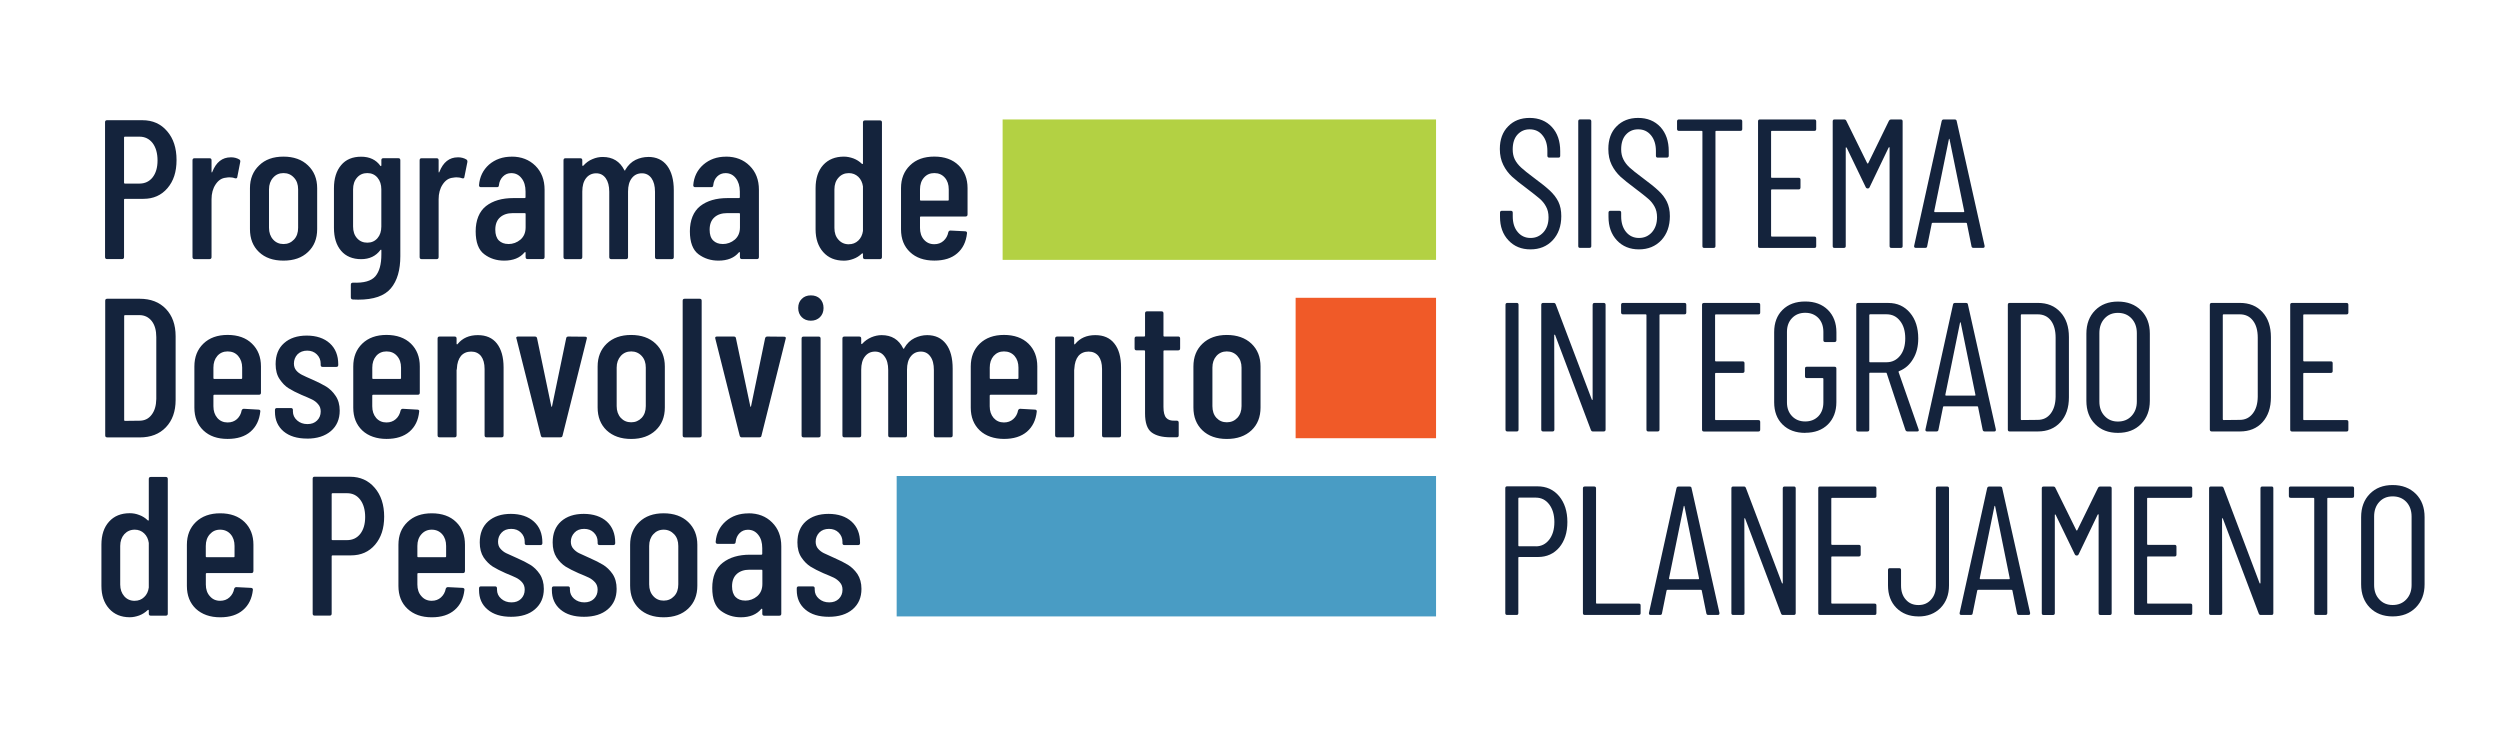
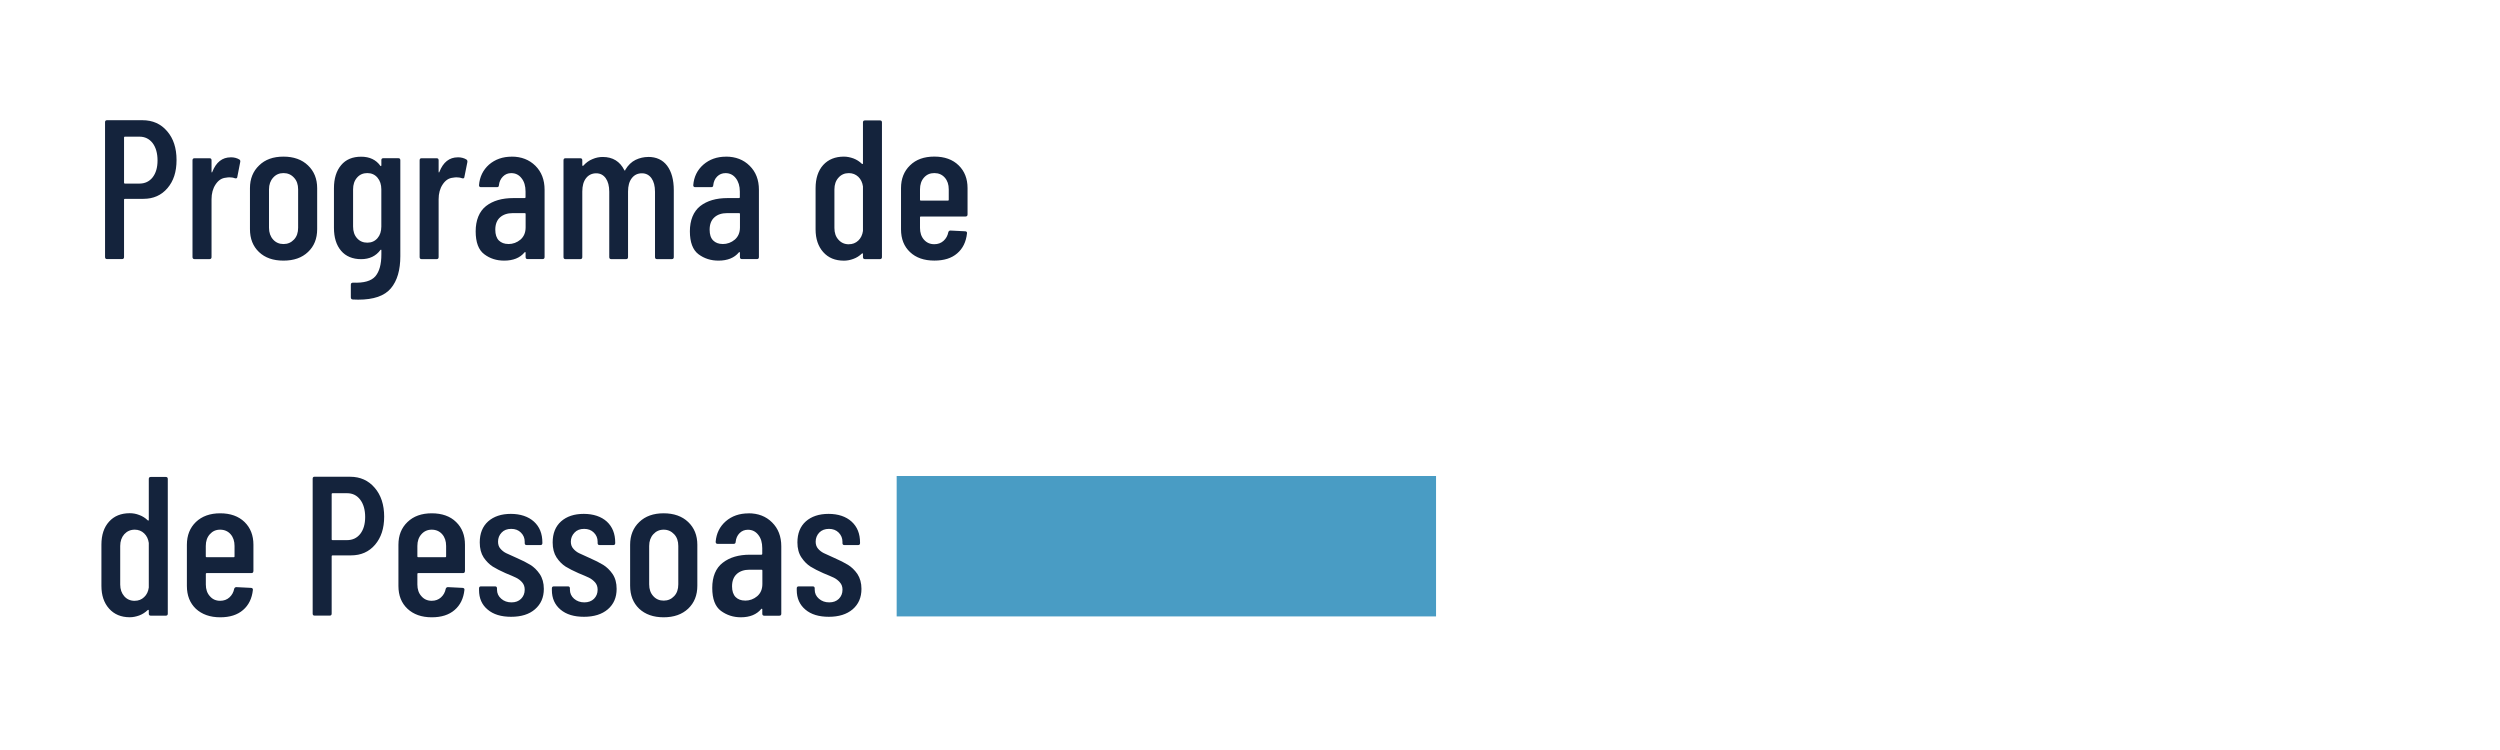
<svg xmlns="http://www.w3.org/2000/svg" id="Camada_1" data-name="Camada 1" viewBox="0 0 600 180">
  <defs>
    <style>      .cls-1 {        fill: #b3d143;      }      .cls-2 {        fill: #499cc4;      }      .cls-3 {        fill: #fff;      }      .cls-4 {        fill: #f05a28;      }      .cls-5 {        fill: #14233c;      }    </style>
  </defs>
  <g id="Layer_1">
    <rect class="cls-3" x="-34.2" y="-78.36" width="674" height="337" />
-     <path class="cls-5" d="M367.32,59.85c-2.18,0-3.93-.72-5.28-2.16-1.37-1.44-2.04-3.33-2.04-5.64v-1.01c0-.29.16-.45.45-.45h2.16c.29,0,.45.16.45.45v.88c0,1.55.38,2.81,1.19,3.77.79.94,1.82,1.42,3.08,1.42s2.25-.45,3.08-1.35c.83-.92,1.24-2.11,1.24-3.62,0-.99-.2-1.86-.61-2.58-.38-.72-.9-1.35-1.53-1.89s-1.68-1.37-3.15-2.49c-1.48-1.08-2.63-2.02-3.48-2.79-.85-.79-1.55-1.71-2.09-2.81-.54-1.08-.83-2.36-.83-3.82,0-2.29.67-4.11,2-5.44,1.3-1.35,3.03-2.02,5.14-2.02,2.22,0,4.02.74,5.35,2.18,1.35,1.46,2,3.39,2,5.8v1.1c0,.29-.13.45-.43.45h-2.2c-.29,0-.45-.16-.45-.45v-1.15c0-1.55-.38-2.81-1.17-3.75-.76-.97-1.8-1.44-3.1-1.44-1.17,0-2.13.43-2.9,1.26-.76.83-1.15,2.02-1.15,3.55,0,.9.16,1.71.49,2.38.34.7.85,1.35,1.53,1.98.67.61,1.66,1.42,2.99,2.4,1.77,1.3,3.08,2.36,3.95,3.17.85.81,1.53,1.68,2,2.63.47.97.7,2.11.7,3.46,0,2.4-.7,4.34-2.07,5.8s-3.15,2.18-5.32,2.18h0ZM361.77,103.55c-.29,0-.45-.16-.45-.45v-29.95c0-.29.16-.45.45-.45h2.25c.29,0,.43.16.43.45v29.95c0,.29-.13.45-.43.45h-2.25ZM368.98,116.72c2.16,0,3.89.79,5.21,2.36,1.3,1.57,1.98,3.62,1.98,6.18s-.65,4.56-1.93,6.11c-1.3,1.53-3.01,2.31-5.12,2.31h-4.54c-.11,0-.18.04-.18.16v13.3c0,.31-.13.45-.43.45h-2.25c-.29,0-.45-.13-.45-.45v-29.99c0-.29.16-.43.45-.43h7.26ZM368.6,131.12c1.33,0,2.38-.54,3.21-1.6.81-1.06,1.24-2.45,1.24-4.22s-.43-3.17-1.24-4.25c-.83-1.08-1.89-1.62-3.21-1.62h-4.02c-.11,0-.18.07-.18.18v11.32c0,.11.07.18.18.18,0,0,4.02,0,4.02,0ZM379.21,59.49c-.29,0-.43-.13-.43-.43v-29.95c0-.29.13-.45.43-.45h2.25c.29,0,.45.16.45.45v29.95c0,.29-.16.43-.45.43,0,0-2.25,0-2.25,0ZM393.34,59.85c-2.16,0-3.93-.72-5.28-2.16s-2.02-3.33-2.02-5.64v-1.01c0-.29.16-.45.45-.45h2.16c.29,0,.43.16.43.45v.88c0,1.55.4,2.81,1.19,3.77.79.94,1.82,1.42,3.08,1.42s2.27-.45,3.1-1.35c.81-.92,1.24-2.11,1.24-3.62,0-.99-.2-1.86-.61-2.58-.4-.72-.9-1.35-1.55-1.89-.63-.54-1.66-1.37-3.15-2.49-1.46-1.08-2.63-2.02-3.48-2.79-.83-.79-1.55-1.71-2.09-2.81-.54-1.08-.81-2.36-.81-3.82,0-2.29.65-4.11,1.98-5.44,1.33-1.35,3.06-2.02,5.17-2.02,2.22,0,4,.74,5.35,2.18,1.33,1.46,2,3.39,2,5.8v1.1c0,.29-.16.45-.45.45h-2.2c-.29,0-.43-.16-.43-.45v-1.15c0-1.55-.4-2.81-1.17-3.75-.79-.97-1.82-1.44-3.1-1.44-1.19,0-2.16.43-2.92,1.26-.76.83-1.15,2.02-1.15,3.55,0,.9.18,1.71.52,2.38.34.7.83,1.35,1.51,1.98.67.61,1.68,1.42,3.01,2.4,1.75,1.3,3.08,2.36,3.93,3.17.88.81,1.53,1.68,2,2.63.47.97.72,2.11.72,3.46,0,2.4-.7,4.34-2.07,5.8-1.39,1.46-3.17,2.18-5.35,2.18h0ZM417.69,28.67c.31,0,.45.16.45.45v1.84c0,.29-.13.45-.45.45h-5.8c-.13,0-.18.04-.18.16v27.5c0,.29-.16.43-.45.43h-2.25c-.29,0-.43-.13-.43-.43v-27.5c0-.11-.07-.16-.18-.16h-5.46c-.29,0-.45-.16-.45-.45v-1.84c0-.29.16-.45.45-.45h14.74ZM435.89,30.96c0,.29-.13.45-.43.45h-10.22c-.13,0-.18.04-.18.16v10.94c0,.11.04.16.18.16h6.43c.29,0,.45.16.45.45v1.89c0,.29-.16.45-.45.45h-6.43c-.13,0-.18.07-.18.18v10.96c0,.11.04.18.18.18h10.22c.29,0,.43.13.43.43v1.86c0,.29-.13.43-.43.43h-13.1c-.29,0-.43-.13-.43-.43v-29.95c0-.29.13-.45.43-.45h13.1c.29,0,.43.16.43.45,0,0,0,1.84,0,1.84ZM453.37,28.98c.09-.2.27-.31.54-.31h2.29c.29,0,.43.16.43.45v29.95c0,.29-.13.43-.43.43h-2.25c-.29,0-.45-.13-.45-.43v-23.61c0-.09-.02-.13-.07-.13s-.09.02-.16.09l-4.56,9.5c-.09.22-.25.31-.45.31-.22,0-.4-.09-.49-.31l-4.56-9.46c-.07-.07-.11-.09-.16-.09s-.07.04-.07.13v23.57c0,.29-.16.43-.45.43h-2.25c-.29,0-.43-.13-.43-.43v-29.95c0-.29.13-.45.43-.45h2.29c.27,0,.45.11.54.31l5.01,10.18s.07.09.13.09.11-.04.13-.09l4.97-10.18h0ZM473.63,59.49c-.27,0-.43-.13-.47-.38l-1.1-5.46c0-.07-.02-.11-.07-.13-.04-.04-.11-.04-.16-.04h-7.98c-.07,0-.11,0-.16.04-.04.02-.07.07-.07.13l-1.1,5.46c-.02.25-.18.38-.47.38h-2.25c-.16,0-.27-.04-.34-.13-.07-.07-.09-.2-.07-.34l6.61-29.95c.07-.27.22-.4.49-.4h2.63c.29,0,.45.13.49.4l6.7,29.95v.09c0,.25-.13.38-.4.38h-2.29,0ZM464.22,50.73c0,.11.04.18.13.18h6.94c.09,0,.13-.07.13-.18l-3.53-17.3c-.02-.09-.04-.13-.09-.13-.02,0-.04.04-.07.13l-3.53,17.3h0ZM382.24,73.15c0-.29.16-.45.45-.45h2.2c.29,0,.45.16.45.45v29.95c0,.29-.16.45-.45.45h-2.61c-.22,0-.38-.13-.47-.36l-8.58-22.78c-.04-.07-.09-.11-.13-.09-.07,0-.09.07-.09.13l.04,22.65c0,.29-.16.45-.45.45h-2.25c-.29,0-.45-.16-.45-.45v-29.95c0-.29.16-.45.45-.45h2.56c.22,0,.38.13.47.36l8.65,22.83c.02.07.07.11.11.09.07,0,.09-.04.09-.13v-22.69ZM404.28,72.7c.29,0,.43.16.43.45v1.84c0,.29-.13.45-.43.45h-5.82c-.11,0-.18.07-.18.18v27.48c0,.29-.16.45-.45.45h-2.25c-.29,0-.43-.16-.43-.45v-27.48c0-.11-.07-.18-.18-.18h-5.46c-.29,0-.45-.16-.45-.45v-1.84c0-.29.16-.45.45-.45h14.76,0ZM422.45,75c0,.29-.13.45-.43.45h-10.22c-.11,0-.18.07-.18.18v10.92c0,.11.07.18.18.18h6.43c.29,0,.45.13.45.43v1.91c0,.29-.16.43-.45.43h-6.43c-.11,0-.18.07-.18.18v10.96c0,.13.07.18.18.18h10.22c.29,0,.43.16.43.45v1.84c0,.29-.13.45-.43.45h-13.1c-.29,0-.43-.16-.43-.45v-29.95c0-.29.13-.45.43-.45h13.1c.29,0,.43.16.43.45v1.84ZM433.26,103.89c-2.27,0-4.07-.65-5.44-2-1.35-1.33-2.02-3.12-2.02-5.35v-16.83c0-2.22.67-4.02,2.02-5.35,1.37-1.35,3.17-2,5.44-2s4.07.67,5.44,2.02c1.35,1.35,2.04,3.15,2.04,5.37v1.89c0,.29-.16.45-.45.45h-2.25c-.29,0-.43-.16-.43-.45v-1.98c0-1.37-.4-2.49-1.19-3.33-.81-.83-1.86-1.26-3.17-1.26s-2.36.43-3.17,1.28-1.21,1.95-1.21,3.3v16.92c0,1.35.4,2.45,1.21,3.3.81.85,1.86,1.28,3.17,1.28s2.36-.43,3.17-1.26c.79-.83,1.19-1.95,1.19-3.33v-5.64c0-.11-.07-.18-.18-.18h-3.8c-.29,0-.43-.13-.43-.43v-1.86c0-.29.13-.43.43-.43h6.65c.29,0,.45.13.45.43v8.07c0,2.22-.7,4.02-2.04,5.35-1.37,1.35-3.19,2-5.44,2ZM457.82,103.55c-.25,0-.43-.13-.52-.36l-4.49-13.61c-.02-.09-.09-.13-.18-.13h-3.82c-.13,0-.18.07-.18.18v13.48c0,.29-.16.45-.45.45h-2.25c-.29,0-.43-.16-.43-.45v-29.95c0-.29.13-.45.43-.45h7.28c2.13,0,3.86.79,5.19,2.36,1.33,1.57,1.98,3.62,1.98,6.16,0,1.91-.4,3.55-1.24,4.92-.81,1.39-1.93,2.36-3.35,2.92-.11.02-.16.09-.13.22l4.81,13.77.04.18c0,.2-.13.31-.4.31h-2.29ZM448.81,75.44c-.13,0-.18.07-.18.18v11.14c0,.11.04.18.18.18h3.95c1.35,0,2.43-.54,3.26-1.57s1.24-2.43,1.24-4.16-.4-3.12-1.24-4.18c-.83-1.08-1.91-1.6-3.26-1.6,0,0-3.95,0-3.95,0ZM476.33,103.55c-.27,0-.43-.13-.49-.4l-1.1-5.46c0-.07-.02-.11-.07-.13-.04-.02-.09-.04-.16-.04h-7.95c-.07,0-.11.02-.16.04-.04.02-.07.07-.07.13l-1.1,5.46c-.04.27-.2.4-.49.4h-2.25c-.13,0-.25-.04-.31-.13-.09-.09-.11-.2-.07-.36l6.61-29.95c.04-.27.2-.4.47-.4h2.65c.29,0,.45.13.47.4l6.7,29.95v.09c0,.27-.11.4-.38.4h-2.29,0ZM466.89,94.79c0,.11.04.16.13.16h6.96c.09,0,.13-.04.13-.16l-3.53-17.32c-.02-.09-.07-.13-.09-.13s-.07.04-.09.13l-3.53,17.32ZM482.31,103.55c-.29,0-.43-.16-.43-.45v-29.95c0-.29.13-.45.43-.45h6.78c2.27,0,4.07.74,5.41,2.22,1.37,1.48,2.04,3.48,2.04,5.98v14.45c0,2.49-.67,4.49-2.04,5.98-1.35,1.48-3.15,2.22-5.41,2.22,0,0-6.78,0-6.78,0ZM485,100.63c0,.13.07.18.18.18l3.86-.04c1.3,0,2.34-.49,3.12-1.51.76-.99,1.17-2.34,1.19-4.04v-14.18c0-1.73-.38-3.1-1.12-4.09-.76-1.01-1.84-1.51-3.19-1.51h-3.86c-.11,0-.18.07-.18.18,0,0,0,25.01,0,25.01ZM508.3,103.89c-2.27,0-4.09-.7-5.48-2.11-1.39-1.39-2.09-3.26-2.09-5.59v-16.11c0-2.31.7-4.18,2.09-5.59s3.21-2.11,5.48-2.11,4.13.7,5.55,2.11c1.42,1.42,2.11,3.28,2.11,5.59v16.11c0,2.29-.7,4.16-2.11,5.57-1.42,1.44-3.26,2.13-5.55,2.13ZM508.3,101.17c1.35,0,2.45-.45,3.28-1.35.83-.9,1.26-2.04,1.26-3.46v-16.42c0-1.44-.43-2.61-1.26-3.5-.83-.9-1.93-1.35-3.28-1.35s-2.38.45-3.21,1.35-1.24,2.07-1.24,3.5v16.42c0,1.42.4,2.56,1.24,3.46.83.9,1.89,1.35,3.21,1.35ZM530.81,103.55c-.29,0-.45-.16-.45-.45v-29.95c0-.29.16-.45.45-.45h6.78c2.25,0,4.07.74,5.41,2.22,1.35,1.48,2.02,3.48,2.02,5.98v14.45c0,2.49-.67,4.49-2.02,5.98s-3.17,2.22-5.41,2.22c0,0-6.78,0-6.78,0ZM533.48,100.63c0,.13.07.18.18.18l3.89-.04c1.28,0,2.31-.49,3.1-1.51.79-.99,1.19-2.34,1.21-4.04v-14.18c0-1.73-.38-3.1-1.15-4.09-.76-1.01-1.82-1.51-3.17-1.51h-3.89c-.11,0-.18.07-.18.18,0,0,0,25.01,0,25.01ZM563.61,75c0,.29-.13.45-.43.45h-10.22c-.11,0-.18.07-.18.18v10.92c0,.11.07.18.18.18h6.43c.29,0,.45.13.45.43v1.91c0,.29-.16.43-.45.43h-6.43c-.11,0-.18.07-.18.18v10.96c0,.13.07.18.18.18h10.22c.29,0,.43.16.43.45v1.84c0,.29-.13.45-.43.45h-13.1c-.29,0-.43-.16-.43-.45v-29.95c0-.29.13-.45.43-.45h13.1c.29,0,.43.16.43.45v1.84ZM380.35,147.59c-.29,0-.45-.13-.45-.45v-29.95c0-.29.16-.43.45-.43h2.25c.29,0,.45.13.45.43v27.5c0,.11.04.18.18.18h10.07c.31,0,.45.13.45.43v1.84c0,.31-.13.45-.45.45h-12.94ZM409.99,147.59c-.25,0-.43-.13-.47-.4l-1.1-5.46s-.02-.09-.07-.13c-.04-.02-.09-.04-.16-.04h-7.98s-.11.02-.16.04c-.04.04-.07.09-.07.13l-1.1,5.46c-.02.27-.18.4-.47.4h-2.25c-.16,0-.27-.04-.34-.13s-.09-.2-.07-.36l6.61-29.95c.07-.25.22-.38.49-.38h2.63c.31,0,.47.13.49.38l6.7,29.95v.09c0,.27-.13.4-.4.4h-2.29,0ZM400.57,138.82c0,.11.04.18.13.18h6.96c.07,0,.11-.07.11-.18l-3.5-17.3c-.04-.09-.07-.13-.09-.13-.04,0-.07.04-.09.13l-3.53,17.3h0ZM427.87,117.19c0-.29.16-.43.45-.43h2.2c.29,0,.45.13.45.43v29.95c0,.31-.16.45-.45.45h-2.61c-.22,0-.38-.11-.47-.36l-8.6-22.76c-.02-.09-.07-.13-.11-.11-.07.02-.09.07-.09.16l.04,22.62c0,.31-.16.45-.45.45h-2.25c-.29,0-.45-.13-.45-.45v-29.95c0-.29.16-.43.45-.43h2.56c.22,0,.38.11.47.34l8.65,22.83c.02.09.07.13.11.11.07-.02.09-.07.09-.16v-22.69ZM450.34,119.05c0,.29-.13.43-.43.43h-10.22c-.11,0-.18.07-.18.18v10.92c0,.13.07.18.18.18h6.43c.29,0,.45.16.45.45v1.89c0,.29-.16.45-.45.45h-6.43c-.11,0-.18.04-.18.18v10.96c0,.11.07.18.18.18h10.22c.29,0,.43.13.43.43v1.84c0,.31-.13.45-.43.45h-13.1c-.29,0-.43-.13-.43-.45v-29.95c0-.29.13-.43.43-.43h13.1c.29,0,.43.13.43.43v1.86ZM460.42,147.94c-2.18,0-3.93-.7-5.28-2.04-1.35-1.37-2.02-3.17-2.02-5.41v-3.68c0-.29.13-.45.43-.45h2.25c.29,0,.45.16.45.45v3.73c0,1.39.38,2.52,1.15,3.37.76.88,1.77,1.3,3.03,1.3s2.25-.43,3.01-1.3c.79-.85,1.17-1.98,1.17-3.37v-23.34c0-.29.16-.43.45-.43h2.25c.29,0,.45.13.45.43v23.3c0,2.25-.7,4.04-2.04,5.41-1.35,1.35-3.1,2.04-5.28,2.04h0ZM484.55,147.59c-.25,0-.43-.13-.47-.4l-1.1-5.46s-.02-.09-.07-.13c-.04-.02-.09-.04-.16-.04h-7.98s-.11.02-.16.04c-.04.04-.07.09-.07.13l-1.1,5.46c-.02.27-.18.4-.47.4h-2.25c-.16,0-.27-.04-.34-.13s-.09-.2-.07-.36l6.61-29.95c.07-.25.22-.38.49-.38h2.63c.31,0,.47.13.49.38l6.7,29.95v.09c0,.27-.13.4-.4.4h-2.29,0ZM475.14,138.82c0,.11.04.18.13.18h6.96c.07,0,.11-.07.11-.18l-3.5-17.3c-.04-.09-.07-.13-.09-.13-.04,0-.07.04-.09.13l-3.53,17.3h0ZM503.54,117.08c.09-.22.27-.31.54-.31h2.29c.29,0,.43.13.43.43v29.95c0,.31-.13.45-.43.45h-2.25c-.29,0-.45-.13-.45-.45v-23.59c0-.09-.02-.13-.07-.13s-.09.02-.16.09l-4.56,9.5c-.09.2-.25.31-.45.31-.25,0-.4-.11-.49-.31l-4.58-9.46c-.04-.07-.09-.09-.13-.09s-.07.04-.07.13v23.55c0,.31-.16.45-.45.45h-2.25c-.29,0-.43-.13-.43-.45v-29.95c0-.29.13-.43.43-.43h2.29c.27,0,.45.09.54.31l5.01,10.15c.02.07.07.09.13.09s.11-.02.13-.09l4.97-10.15h0ZM526.14,119.05c0,.29-.16.43-.45.43h-10.2c-.13,0-.18.07-.18.18v10.92c0,.13.04.18.18.18h6.43c.29,0,.43.16.43.45v1.89c0,.29-.13.45-.43.45h-6.43c-.13,0-.18.04-.18.18v10.96c0,.11.04.18.18.18h10.2c.29,0,.45.13.45.43v1.84c0,.31-.16.45-.45.45h-13.08c-.29,0-.43-.13-.43-.45v-29.95c0-.29.13-.43.43-.43h13.08c.29,0,.45.13.45.43v1.86ZM542.52,117.19c0-.29.16-.43.45-.43h2.2c.29,0,.43.13.43.43v29.95c0,.31-.13.45-.43.45h-2.61c-.22,0-.38-.11-.47-.36l-8.6-22.76c-.02-.09-.07-.13-.11-.11-.07.02-.09.07-.09.16l.04,22.62c0,.31-.16.45-.45.45h-2.25c-.29,0-.45-.13-.45-.45v-29.95c0-.29.16-.43.45-.43h2.56c.22,0,.38.11.47.34l8.63,22.83c.04.09.09.13.13.11.07-.02.09-.07.09-.16v-22.69h0ZM564.53,116.76c.31,0,.45.13.45.43v1.86c0,.29-.13.43-.45.43h-5.8c-.13,0-.18.07-.18.18v27.48c0,.31-.16.45-.45.45h-2.25c-.29,0-.43-.13-.43-.45v-27.48c0-.11-.07-.18-.18-.18h-5.46c-.29,0-.45-.13-.45-.43v-1.86c0-.29.16-.43.45-.43h14.74,0ZM574.24,147.94c-2.27,0-4.09-.72-5.48-2.11-1.39-1.42-2.09-3.28-2.09-5.59v-16.13c0-2.31.7-4.18,2.09-5.59s3.21-2.11,5.48-2.11,4.13.7,5.55,2.11c1.42,1.42,2.11,3.28,2.11,5.59v16.13c0,2.29-.7,4.13-2.11,5.57-1.42,1.42-3.26,2.13-5.55,2.13ZM574.24,145.2c1.35,0,2.45-.45,3.28-1.35.83-.88,1.26-2.04,1.26-3.44v-16.45c0-1.44-.43-2.61-1.26-3.5-.83-.88-1.93-1.33-3.28-1.33s-2.4.45-3.21,1.33c-.83.9-1.24,2.07-1.24,3.5v16.45c0,1.39.4,2.56,1.24,3.44.81.9,1.89,1.35,3.21,1.35Z" />
-     <rect class="cls-1" x="240.63" y="28.67" width="104.02" height="33.7" />
-     <rect class="cls-4" x="310.95" y="71.47" width="33.7" height="33.7" />
    <rect class="cls-2" x="215.2" y="114.24" width="129.45" height="33.7" />
    <path class="cls-5" d="M34.19,28.85c2.45,0,4.43.88,5.93,2.65,1.51,1.75,2.25,4.04,2.25,6.9s-.72,5.05-2.18,6.76-3.39,2.56-5.75,2.56h-4.47c-.13,0-.2.07-.2.2v13.77c0,.31-.16.49-.47.49h-3.62c-.31,0-.47-.18-.47-.49V29.32c0-.31.16-.47.47-.47h8.51ZM33.47,44.06c1.3,0,2.36-.49,3.15-1.48.79-1.01,1.19-2.36,1.19-4.07s-.4-3.15-1.19-4.18c-.79-1.01-1.84-1.53-3.15-1.53h-3.5c-.13,0-.2.07-.2.18v10.9c0,.11.07.18.2.18h3.5ZM55.39,37.75c.79,0,1.48.18,2.04.52.22.13.29.34.22.63l-.7,3.59c-.04.29-.22.38-.58.29-.4-.16-.85-.22-1.33-.22-.18,0-.47.02-.85.09-.99.09-1.8.63-2.45,1.62-.65.97-.97,2.16-.97,3.55v13.88c0,.31-.16.49-.49.49h-3.59c-.31,0-.49-.18-.49-.49v-23.23c0-.34.18-.49.49-.49h3.59c.34,0,.49.16.49.49v2.74c0,.11.02.16.07.18.04,0,.09-.02.11-.13.92-2.34,2.4-3.5,4.43-3.5ZM68.04,62.55c-2.47,0-4.43-.67-5.89-2.07-1.44-1.37-2.16-3.19-2.16-5.48v-9.84c0-2.25.74-4.07,2.2-5.46,1.44-1.42,3.39-2.11,5.84-2.11s4.43.7,5.89,2.11c1.46,1.39,2.2,3.21,2.2,5.46v9.84c0,2.29-.74,4.11-2.2,5.48-1.46,1.39-3.41,2.07-5.89,2.07ZM68.04,58.57c1.01,0,1.84-.36,2.52-1.08s.99-1.66.99-2.83v-9.21c0-1.15-.31-2.09-.99-2.81-.67-.74-1.51-1.1-2.52-1.1s-1.84.36-2.49,1.1c-.65.72-.99,1.66-.99,2.81v9.21c0,1.17.34,2.11.99,2.83.65.72,1.48,1.08,2.49,1.08ZM91.52,38.46c0-.34.16-.49.47-.49h3.62c.31,0,.47.16.47.49v23.01c0,3.33-.74,5.91-2.27,7.73-1.53,1.82-4.13,2.72-7.84,2.72l-1.3-.04c-.31-.02-.47-.2-.47-.52v-3.03c0-.34.18-.49.54-.49,2.58.11,4.38-.4,5.35-1.53.97-1.15,1.44-2.88,1.44-5.26v-1.01c0-.07-.02-.09-.07-.11s-.11,0-.16.07c-1.08,1.46-2.63,2.2-4.63,2.2s-3.68-.67-4.81-2.02c-1.15-1.35-1.71-3.19-1.71-5.5v-9.5c0-2.34.58-4.2,1.73-5.55,1.12-1.35,2.74-2.02,4.79-2.02s3.59.74,4.63,2.2c.04.07.11.07.16.04.04-.04.07-.09.07-.13,0,0,0-1.24,0-1.24ZM88.15,58.24c1.01,0,1.82-.36,2.45-1.08.61-.7.92-1.64.92-2.79v-8.92c0-1.15-.31-2.09-.92-2.81-.63-.74-1.44-1.1-2.45-1.1s-1.84.36-2.47,1.1c-.63.72-.94,1.66-.94,2.81v8.92c0,1.15.31,2.09.94,2.79.63.72,1.46,1.08,2.47,1.08ZM109.88,37.75c.79,0,1.48.18,2.04.52.22.13.29.34.25.63l-.72,3.59c-.02.29-.22.38-.56.29-.43-.16-.88-.22-1.35-.22-.18,0-.47.02-.85.09-.99.09-1.8.63-2.45,1.62-.65.97-.97,2.16-.97,3.55v13.88c0,.31-.16.49-.47.49h-3.62c-.31,0-.47-.18-.47-.49v-23.23c0-.34.16-.49.47-.49h3.62c.31,0,.47.16.47.49v2.74c0,.11.02.16.07.18.04,0,.09-.02.11-.13.92-2.34,2.4-3.5,4.43-3.5ZM122.82,37.59c2.31,0,4.2.74,5.68,2.2,1.46,1.46,2.2,3.37,2.2,5.75v16.15c0,.31-.16.49-.47.49h-3.62c-.31,0-.47-.18-.47-.49v-1.03c0-.07-.02-.11-.07-.16-.04-.02-.11,0-.18.07-1.1,1.33-2.74,1.98-4.9,1.98-1.8,0-3.39-.49-4.76-1.53-1.39-1.03-2.07-2.88-2.07-5.5s.83-4.76,2.49-6.07c1.66-1.28,3.84-1.91,6.54-1.91h2.74c.13,0,.2-.07.2-.2v-1.37c0-1.33-.31-2.4-.97-3.21-.63-.81-1.44-1.21-2.47-1.21-.79,0-1.44.27-1.98.81s-.88,1.24-.97,2.09c0,.31-.16.47-.47.47h-3.84c-.31,0-.47-.16-.47-.47.16-2.02.97-3.66,2.4-4.94,1.46-1.26,3.28-1.91,5.44-1.91ZM122.01,58.57c1.1,0,2.07-.36,2.9-1.06.81-.7,1.24-1.68,1.24-2.94v-3.24c0-.13-.07-.18-.2-.18h-2.9c-1.26,0-2.27.34-3.03,1.01s-1.15,1.66-1.15,2.97c0,1.15.29,2,.85,2.58.58.56,1.33.85,2.29.85ZM155.57,37.66c1.95,0,3.48.7,4.54,2.11,1.06,1.42,1.6,3.37,1.6,5.91v16.02c0,.31-.16.49-.47.49h-3.57c-.31,0-.47-.18-.47-.49v-15.68c0-1.39-.29-2.47-.85-3.26-.58-.79-1.35-1.17-2.29-1.17-1.01,0-1.82.38-2.43,1.17-.61.79-.9,1.84-.9,3.21v15.73c0,.31-.16.49-.47.49h-3.57c-.31,0-.47-.18-.47-.49v-15.68c0-1.39-.29-2.47-.85-3.26-.58-.79-1.33-1.17-2.29-1.17s-1.82.38-2.43,1.17c-.61.79-.9,1.84-.9,3.21v15.73c0,.31-.16.49-.47.49h-3.57c-.31,0-.47-.18-.47-.49v-23.23c0-.34.16-.49.47-.49h3.57c.31,0,.47.16.47.49v1.17c0,.07.02.11.07.16.04.02.11,0,.18-.04.63-.7,1.35-1.24,2.18-1.57.83-.36,1.64-.52,2.47-.52,2.4,0,4.13,1.06,5.19,3.17.02.07.07.09.13.09.07-.02.11-.09.13-.22.65-1.08,1.46-1.86,2.43-2.34.99-.47,2-.7,3.06-.7ZM174.24,37.59c2.31,0,4.22.74,5.68,2.2,1.48,1.46,2.22,3.37,2.22,5.75v16.15c0,.31-.16.49-.47.49h-3.62c-.31,0-.47-.18-.47-.49v-1.03c0-.07-.04-.11-.09-.16-.04-.02-.09,0-.16.07-1.1,1.33-2.74,1.98-4.9,1.98-1.8,0-3.39-.49-4.79-1.53-1.37-1.03-2.07-2.88-2.07-5.5s.83-4.76,2.49-6.07c1.66-1.28,3.84-1.91,6.54-1.91h2.76c.13,0,.2-.07.2-.2v-1.37c0-1.33-.34-2.4-.97-3.21s-1.46-1.21-2.47-1.21c-.79,0-1.46.27-2,.81s-.85,1.24-.94,2.09c0,.31-.16.47-.47.47h-3.86c-.31,0-.47-.16-.47-.47.16-2.02.97-3.66,2.43-4.94,1.46-1.26,3.26-1.91,5.41-1.91h0ZM173.43,58.57c1.12,0,2.09-.36,2.92-1.06.81-.7,1.24-1.68,1.24-2.94v-3.24c0-.13-.07-.18-.2-.18h-2.9c-1.26,0-2.29.34-3.03,1.01-.76.67-1.15,1.66-1.15,2.97,0,1.15.27,2,.85,2.58.56.56,1.33.85,2.27.85ZM207.11,29.37c0-.31.16-.47.47-.47h3.62c.31,0,.47.16.47.47v32.33c0,.31-.16.49-.47.49h-3.62c-.31,0-.47-.18-.47-.49v-.76s-.02-.09-.07-.13c-.07-.02-.11-.02-.18.04-.61.58-1.28,1.01-2.04,1.28-.76.29-1.53.43-2.27.43-2.11,0-3.75-.67-4.99-2.07-1.21-1.37-1.82-3.19-1.82-5.44v-9.89c0-2.34.61-4.2,1.82-5.55,1.24-1.35,2.88-2.02,4.99-2.02.74,0,1.51.16,2.27.43.76.29,1.44.72,2.04,1.3.07.04.11.07.18.04.04-.04.07-.09.07-.16,0,0,0-9.84,0-9.84ZM203.72,58.62c.9,0,1.64-.29,2.27-.88.61-.58.99-1.37,1.12-2.31v-10.69c-.13-.94-.52-1.73-1.12-2.31-.63-.58-1.37-.88-2.27-.88-1.01,0-1.84.36-2.49,1.1-.65.72-.97,1.66-.97,2.81v9.26c0,1.15.31,2.09.97,2.81.65.74,1.48,1.1,2.49,1.1ZM232.21,51.47c0,.31-.16.49-.47.49h-10.74c-.13,0-.2.04-.2.18v2.56c0,1.15.31,2.09.94,2.81.65.74,1.46,1.1,2.49,1.1.88,0,1.62-.27,2.22-.81s.99-1.24,1.15-2.09c.09-.27.27-.38.52-.38l3.53.18c.16,0,.27.04.36.16.07.09.09.2.07.31-.22,2.07-1.01,3.68-2.36,4.83-1.35,1.17-3.17,1.73-5.48,1.73-2.45,0-4.4-.67-5.84-2.04-1.44-1.35-2.16-3.17-2.16-5.46v-9.89c0-2.25.72-4.07,2.16-5.46,1.44-1.42,3.39-2.11,5.84-2.11s4.4.7,5.84,2.11c1.42,1.39,2.13,3.21,2.13,5.46,0,0,0,6.31,0,6.31ZM224.23,41.54c-1.03,0-1.84.36-2.49,1.1-.63.72-.94,1.66-.94,2.81v2.52c0,.11.07.18.2.18h6.52c.11,0,.18-.07.18-.18v-2.52c0-1.15-.31-2.09-.94-2.81-.65-.74-1.48-1.1-2.52-1.1Z" />
-     <path class="cls-5" d="M25.72,104.97c-.31,0-.47-.16-.47-.47v-32.33c0-.31.16-.47.47-.47h7.8c2.65,0,4.74.81,6.29,2.43,1.55,1.62,2.34,3.8,2.34,6.56v15.3c0,2.76-.79,4.94-2.34,6.56-1.55,1.62-3.64,2.43-6.29,2.43h-7.8ZM29.8,100.83c0,.13.07.18.2.18l3.46-.04c1.21,0,2.18-.45,2.9-1.39.74-.94,1.12-2.2,1.15-3.82v-14.85c0-1.62-.36-2.9-1.08-3.84-.74-.94-1.73-1.44-2.97-1.44h-3.46c-.13,0-.2.07-.2.2,0,0,0,25.01,0,25.01ZM62.63,94.27c0,.31-.16.47-.49.47h-10.74c-.11,0-.18.07-.18.2v2.56c0,1.15.31,2.07.94,2.81.63.72,1.46,1.08,2.47,1.08.9,0,1.64-.27,2.25-.81.58-.54.97-1.24,1.12-2.09.11-.25.27-.38.54-.38l3.5.2c.16,0,.29.04.36.13.09.09.11.2.07.34-.22,2.07-1.01,3.66-2.36,4.83-1.33,1.15-3.17,1.73-5.48,1.73-2.45,0-4.38-.67-5.82-2.04s-2.16-3.19-2.16-5.46v-9.89c0-2.27.72-4.09,2.16-5.48s3.37-2.09,5.82-2.09,4.43.7,5.84,2.09c1.44,1.39,2.16,3.21,2.16,5.48v6.31h0ZM54.63,84.34c-1.01,0-1.84.36-2.47,1.08-.63.74-.94,1.66-.94,2.81v2.52c0,.13.07.2.18.2h6.52c.13,0,.2-.07.2-.2v-2.52c0-1.15-.34-2.07-.97-2.81-.63-.72-1.46-1.08-2.52-1.08ZM73.7,105.26c-2.38,0-4.27-.58-5.64-1.73-1.37-1.17-2.07-2.72-2.07-4.7v-.43c0-.31.16-.47.47-.47h3.37c.31,0,.47.16.47.47v.34c0,.85.34,1.57,1.01,2.16.65.58,1.48.88,2.47.88s1.71-.27,2.31-.85c.58-.56.88-1.3.88-2.18,0-.7-.2-1.28-.63-1.75-.4-.49-.9-.85-1.44-1.12-.56-.27-1.42-.65-2.56-1.12-1.24-.54-2.25-1.06-3.06-1.57-.81-.49-1.53-1.24-2.16-2.18-.65-.94-.97-2.16-.97-3.62,0-2.16.67-3.84,2.02-5.03,1.35-1.21,3.17-1.82,5.46-1.82s4.18.63,5.53,1.86,2.02,2.92,2.02,5.03v.16c0,.31-.16.47-.47.47h-3.28c-.31,0-.47-.16-.47-.47v-.34c0-.85-.31-1.6-.92-2.2-.58-.58-1.37-.9-2.31-.9s-1.77.31-2.34.9c-.56.61-.85,1.35-.85,2.2,0,.65.18,1.21.56,1.66s.85.79,1.39,1.06c.54.27,1.39.67,2.56,1.17,1.3.58,2.38,1.12,3.24,1.64.85.54,1.62,1.26,2.25,2.22.65.94.99,2.13.99,3.55,0,2.07-.72,3.71-2.11,4.9-1.42,1.21-3.33,1.82-5.73,1.82ZM100.75,94.27c0,.31-.16.47-.47.47h-10.76c-.11,0-.18.07-.18.2v2.56c0,1.15.31,2.07.94,2.81.63.72,1.46,1.08,2.47,1.08.9,0,1.64-.27,2.25-.81s.97-1.24,1.15-2.09c.09-.25.27-.38.52-.38l3.5.2c.16,0,.29.04.36.13.09.09.11.2.07.34-.2,2.07-.99,3.66-2.34,4.83-1.35,1.15-3.19,1.73-5.5,1.73s-4.38-.67-5.82-2.04-2.16-3.19-2.16-5.46v-9.89c0-2.27.72-4.09,2.16-5.48s3.39-2.09,5.82-2.09,4.43.7,5.86,2.09c1.42,1.39,2.13,3.21,2.13,5.48v6.31h0ZM92.76,84.34c-1.01,0-1.84.36-2.47,1.08-.63.74-.94,1.66-.94,2.81v2.52c0,.13.07.2.18.2h6.52c.13,0,.2-.07.2-.2v-2.52c0-1.15-.31-2.07-.97-2.81-.63-.72-1.46-1.08-2.52-1.08ZM114.68,80.43c2,0,3.53.67,4.58,2.02s1.6,3.26,1.6,5.73v16.31c0,.31-.16.47-.47.47h-3.62c-.31,0-.47-.16-.47-.47v-15.93c0-1.33-.29-2.36-.85-3.1-.58-.72-1.37-1.08-2.38-1.08s-1.86.36-2.45,1.06c-.58.72-.92,1.73-.97,3.03,0,.18-.02.27-.07.27v15.75c0,.31-.16.47-.47.47h-3.62c-.31,0-.47-.16-.47-.47v-23.25c0-.31.16-.47.47-.47h3.62c.31,0,.47.16.47.47v1.28c0,.07.04.11.11.13.04,0,.11-.02.18-.13,1.15-1.39,2.74-2.09,4.81-2.09h0ZM130.32,104.97c-.29,0-.45-.13-.52-.43l-5.84-23.25-.07-.18c0-.22.16-.34.43-.34h4.04c.31,0,.49.13.54.43l3.41,16.31c.02.09.07.13.09.13.04,0,.07-.04.09-.13l3.39-16.31c.04-.29.22-.43.52-.43l4.04.04c.16,0,.27.04.36.13.07.11.09.22.02.38l-5.8,23.21c-.04.29-.22.43-.54.43h-4.18ZM151.48,105.35c-2.47,0-4.43-.7-5.89-2.07-1.44-1.37-2.16-3.21-2.16-5.48v-9.84c0-2.27.74-4.09,2.18-5.48,1.46-1.39,3.41-2.09,5.86-2.09s4.43.7,5.89,2.09,2.2,3.21,2.2,5.48v9.84c0,2.27-.74,4.11-2.2,5.48s-3.41,2.07-5.89,2.07ZM151.48,101.35c1.01,0,1.84-.36,2.52-1.06.67-.72.99-1.66.99-2.83v-9.23c0-1.15-.31-2.07-.99-2.81-.67-.72-1.51-1.08-2.52-1.08s-1.84.36-2.49,1.08c-.65.74-.99,1.66-.99,2.81v9.23c0,1.17.34,2.11.99,2.83.65.7,1.48,1.06,2.49,1.06ZM164.31,104.97c-.31,0-.47-.16-.47-.47v-32.33c0-.31.16-.47.47-.47h3.62c.31,0,.47.16.47.47v32.33c0,.31-.16.47-.47.47h-3.62ZM178.06,104.97c-.29,0-.47-.13-.54-.43l-5.84-23.25-.04-.18c0-.22.13-.34.43-.34h4.04c.31,0,.49.13.52.43l3.44,16.31c.02.09.04.13.09.13.02,0,.07-.04.09-.13l3.37-16.31c.07-.29.25-.43.54-.43l4.02.04c.18,0,.29.04.36.13.09.11.09.22.02.38l-5.8,23.21c-.02.29-.2.43-.52.43h-4.18ZM194.6,76.97c-.88,0-1.62-.29-2.18-.85s-.85-1.3-.85-2.2.27-1.62.85-2.18c.56-.58,1.3-.85,2.18-.85.92,0,1.66.27,2.22.83.54.56.83,1.28.83,2.2s-.29,1.62-.85,2.2c-.58.56-1.3.85-2.2.85ZM192.85,104.97c-.31,0-.47-.16-.47-.47v-23.25c0-.31.16-.47.47-.47h3.62c.31,0,.47.16.47.47v23.25c0,.31-.16.47-.47.47h-3.62ZM222.5,80.43c1.98,0,3.48.72,4.54,2.11,1.08,1.42,1.6,3.39,1.6,5.93v16.02c0,.31-.16.47-.47.47h-3.55c-.34,0-.49-.16-.49-.47v-15.68c0-1.39-.27-2.49-.85-3.26-.56-.79-1.33-1.17-2.27-1.17-1.01,0-1.82.38-2.43,1.17-.61.76-.9,1.84-.9,3.19v15.75c0,.31-.18.47-.49.47h-3.55c-.31,0-.47-.16-.47-.47v-15.68c0-1.39-.29-2.49-.88-3.26-.56-.79-1.33-1.17-2.27-1.17-1.01,0-1.82.38-2.43,1.17-.61.76-.9,1.84-.9,3.19v15.75c0,.31-.16.47-.47.47h-3.57c-.31,0-.47-.16-.47-.47v-23.25c0-.31.16-.47.47-.47h3.57c.31,0,.47.16.47.47v1.19c0,.07.02.11.07.13.04.04.09.02.16-.04.63-.7,1.37-1.21,2.2-1.57.81-.34,1.64-.52,2.47-.52,2.4,0,4.13,1.06,5.17,3.19.04.07.09.09.16.07s.11-.09.13-.2c.63-1.08,1.44-1.86,2.43-2.34s2-.72,3.03-.72h0ZM248.94,94.27c0,.31-.16.47-.47.47h-10.74c-.13,0-.2.07-.2.2v2.56c0,1.15.31,2.07.94,2.81.65.72,1.46,1.08,2.47,1.08.9,0,1.64-.27,2.25-.81s.99-1.24,1.15-2.09c.09-.25.27-.38.52-.38l3.53.2c.16,0,.27.04.34.13.09.09.11.2.09.34-.22,2.07-1.01,3.66-2.36,4.83-1.35,1.15-3.19,1.73-5.5,1.73s-4.38-.67-5.82-2.04-2.16-3.19-2.16-5.46v-9.89c0-2.27.72-4.09,2.16-5.48s3.39-2.09,5.82-2.09,4.43.7,5.86,2.09c1.42,1.39,2.13,3.21,2.13,5.48v6.31h0ZM240.95,84.34c-1.01,0-1.82.36-2.47,1.08-.63.74-.94,1.66-.94,2.81v2.52c0,.13.07.2.2.2h6.49c.13,0,.2-.07.2-.2v-2.52c0-1.15-.31-2.07-.94-2.81-.65-.72-1.48-1.08-2.54-1.08ZM262.87,80.43c2,0,3.53.67,4.58,2.02,1.08,1.35,1.6,3.26,1.6,5.73v16.31c0,.31-.16.47-.47.47h-3.62c-.31,0-.47-.16-.47-.47v-15.93c0-1.33-.29-2.36-.85-3.1-.58-.72-1.37-1.08-2.38-1.08s-1.86.36-2.45,1.06c-.58.72-.9,1.73-.97,3.03,0,.18-.02.27-.04.27v15.75c0,.31-.16.47-.49.47h-3.59c-.31,0-.49-.16-.49-.47v-23.25c0-.31.18-.47.49-.47h3.59c.34,0,.49.16.49.47v1.28c0,.07.02.11.09.13.07,0,.11-.02.18-.13,1.15-1.39,2.74-2.09,4.81-2.09h0ZM283.23,83.62c0,.31-.16.47-.47.47h-3.35c-.11,0-.18.07-.18.2v13.35c0,1.28.22,2.16.67,2.65.43.49,1.12.72,2.09.67h.43c.31,0,.47.16.47.49v3.03c0,.31-.16.47-.47.47h-1.48c-2.02,0-3.55-.4-4.58-1.19-1.03-.79-1.55-2.29-1.55-4.52v-14.96c0-.13-.07-.2-.18-.2h-1.86c-.31,0-.47-.16-.47-.47v-2.38c0-.31.16-.47.47-.47h1.86c.11,0,.18-.07.18-.18v-5.39c0-.31.16-.47.47-.47h3.48c.31,0,.47.16.47.47v5.39c0,.11.07.18.18.18h3.35c.31,0,.47.16.47.47v2.38h0ZM294.44,105.35c-2.47,0-4.43-.7-5.86-2.07s-2.16-3.21-2.16-5.48v-9.84c0-2.27.72-4.09,2.18-5.48s3.41-2.09,5.84-2.09,4.45.7,5.91,2.09c1.46,1.39,2.18,3.21,2.18,5.48v9.84c0,2.27-.72,4.11-2.18,5.48s-3.44,2.07-5.91,2.07ZM294.44,101.35c1.01,0,1.86-.36,2.52-1.06.67-.72,1.01-1.66,1.01-2.83v-9.23c0-1.15-.34-2.07-1.01-2.81-.65-.72-1.51-1.08-2.52-1.08s-1.84.36-2.49,1.08c-.65.74-.97,1.66-.97,2.81v9.23c0,1.17.31,2.11.97,2.83.65.7,1.48,1.06,2.49,1.06Z" />
    <path class="cls-5" d="M35.71,114.96c0-.34.16-.49.47-.49h3.62c.31,0,.47.16.47.49v32.33c0,.31-.16.47-.47.47h-3.62c-.31,0-.47-.16-.47-.47v-.76c0-.07-.02-.11-.07-.16-.04-.02-.11,0-.18.04-.61.58-1.28,1.01-2.04,1.3-.76.27-1.51.43-2.27.43-2.09,0-3.75-.7-4.97-2.07-1.24-1.39-1.84-3.21-1.84-5.46v-9.89c0-2.34.61-4.18,1.84-5.53,1.21-1.35,2.88-2.02,4.97-2.02.76,0,1.51.13,2.27.43.76.27,1.44.7,2.04,1.28.07.07.13.07.18.04s.07-.09.07-.13c0,0,0-9.84,0-9.84ZM32.34,144.19c.88,0,1.64-.29,2.25-.88.63-.58.99-1.35,1.12-2.31v-10.69c-.13-.94-.49-1.71-1.12-2.31-.61-.58-1.37-.88-2.25-.88-1.03,0-1.86.38-2.52,1.1-.63.72-.97,1.66-.97,2.81v9.26c0,1.15.34,2.09.97,2.81.65.74,1.48,1.1,2.52,1.1ZM60.81,137.07c0,.31-.16.47-.47.47h-10.74c-.13,0-.2.07-.2.18v2.56c0,1.15.31,2.09.97,2.81.63.74,1.44,1.1,2.47,1.1.88,0,1.62-.27,2.22-.81s.99-1.24,1.15-2.09c.09-.25.27-.38.52-.38l3.53.18c.16,0,.27.07.36.16.07.09.09.2.07.34-.22,2.04-1.01,3.66-2.36,4.81-1.35,1.17-3.17,1.75-5.48,1.75-2.45,0-4.38-.7-5.84-2.04-1.44-1.37-2.16-3.19-2.16-5.48v-9.89c0-2.25.72-4.07,2.16-5.46,1.46-1.39,3.39-2.09,5.84-2.09s4.4.7,5.84,2.09c1.42,1.39,2.13,3.21,2.13,5.46v6.34ZM52.83,127.12c-1.03,0-1.84.38-2.47,1.1-.65.72-.97,1.66-.97,2.81v2.52c0,.13.07.18.2.18h6.52c.11,0,.18-.04.18-.18v-2.52c0-1.15-.31-2.09-.94-2.81s-1.48-1.1-2.52-1.1ZM84.02,114.42c2.43,0,4.4.88,5.91,2.65,1.51,1.75,2.27,4.07,2.27,6.92s-.74,5.03-2.18,6.74c-1.46,1.71-3.39,2.56-5.77,2.56h-4.45c-.13,0-.2.07-.2.2v13.79c0,.31-.16.47-.47.47h-3.62c-.31,0-.47-.16-.47-.47v-32.4c0-.31.16-.47.47-.47h8.51ZM83.3,129.63c1.3,0,2.36-.49,3.15-1.48.79-1.01,1.19-2.36,1.19-4.07s-.4-3.12-1.19-4.16-1.84-1.55-3.15-1.55h-3.5c-.13,0-.2.07-.2.18v10.9c0,.13.07.18.2.18h3.5ZM111.58,137.07c0,.31-.16.47-.47.47h-10.74c-.13,0-.2.07-.2.18v2.56c0,1.15.31,2.09.97,2.81.63.74,1.46,1.1,2.47,1.1.88,0,1.62-.27,2.22-.81s.99-1.24,1.15-2.09c.09-.25.27-.38.52-.38l3.53.18c.16,0,.27.07.36.16.07.09.09.2.07.34-.22,2.04-1.01,3.66-2.36,4.81-1.35,1.17-3.17,1.75-5.48,1.75-2.45,0-4.38-.7-5.82-2.04-1.46-1.37-2.18-3.19-2.18-5.48v-9.89c0-2.25.72-4.07,2.18-5.46,1.44-1.39,3.37-2.09,5.82-2.09s4.43.7,5.84,2.09c1.44,1.39,2.13,3.21,2.13,5.46v6.34ZM103.61,127.12c-1.01,0-1.84.38-2.47,1.1-.65.72-.97,1.66-.97,2.81v2.52c0,.13.07.18.2.18h6.52c.11,0,.18-.04.18-.18v-2.52c0-1.15-.31-2.09-.94-2.81s-1.48-1.1-2.52-1.1ZM122.66,148.03c-2.36,0-4.25-.56-5.62-1.73-1.39-1.15-2.07-2.72-2.07-4.67v-.43c0-.31.16-.47.47-.47h3.37c.31,0,.47.16.47.47v.31c0,.88.34,1.6,1.01,2.18.65.58,1.48.88,2.47.88s1.71-.29,2.29-.85c.58-.58.88-1.3.88-2.2,0-.7-.2-1.28-.61-1.75s-.9-.85-1.46-1.12c-.54-.27-1.39-.63-2.54-1.1-1.24-.54-2.25-1.08-3.06-1.57-.81-.52-1.53-1.24-2.18-2.18-.63-.97-.94-2.16-.94-3.62,0-2.16.67-3.84,2.02-5.05,1.35-1.19,3.17-1.8,5.44-1.8s4.2.63,5.55,1.86,2.02,2.9,2.02,5.03v.13c0,.31-.16.47-.47.47h-3.28c-.34,0-.49-.16-.49-.47v-.34c0-.85-.29-1.57-.9-2.18s-1.37-.9-2.34-.9-1.75.29-2.31.9c-.58.61-.85,1.33-.85,2.18,0,.67.18,1.24.56,1.66.38.45.83.81,1.37,1.08s1.42.65,2.58,1.17c1.3.56,2.38,1.12,3.24,1.64.85.52,1.6,1.26,2.25,2.2.65.97.99,2.16.99,3.57,0,2.07-.72,3.68-2.13,4.9-1.39,1.21-3.3,1.8-5.73,1.8ZM140.16,148.03c-2.38,0-4.25-.56-5.64-1.73-1.37-1.15-2.07-2.72-2.07-4.67v-.43c0-.31.16-.47.47-.47h3.39c.31,0,.47.16.47.47v.31c0,.88.34,1.6.99,2.18.67.58,1.51.88,2.47.88s1.73-.29,2.31-.85c.58-.58.88-1.3.88-2.2,0-.7-.2-1.28-.61-1.75-.43-.47-.9-.85-1.46-1.12s-1.39-.63-2.54-1.1c-1.24-.54-2.27-1.08-3.08-1.57-.81-.52-1.53-1.24-2.16-2.18-.63-.97-.94-2.16-.94-3.62,0-2.16.67-3.84,2.02-5.05,1.35-1.19,3.15-1.8,5.44-1.8s4.2.63,5.55,1.86c1.33,1.24,2,2.9,2,5.03v.13c0,.31-.16.47-.47.47h-3.28c-.31,0-.47-.16-.47-.47v-.34c0-.85-.29-1.57-.9-2.18s-1.37-.9-2.34-.9-1.75.29-2.31.9c-.58.61-.88,1.33-.88,2.18,0,.67.2,1.24.58,1.66.38.45.83.81,1.37,1.08s1.39.65,2.56,1.17c1.3.56,2.38,1.12,3.24,1.64.85.52,1.62,1.26,2.27,2.2.65.97.97,2.16.97,3.57,0,2.07-.7,3.68-2.11,4.9-1.42,1.21-3.33,1.8-5.73,1.8ZM159.28,148.15c-2.47,0-4.43-.7-5.89-2.07-1.44-1.39-2.16-3.21-2.16-5.5v-9.84c0-2.25.74-4.07,2.2-5.46,1.44-1.39,3.39-2.09,5.84-2.09s4.43.7,5.89,2.09,2.2,3.21,2.2,5.46v9.84c0,2.29-.74,4.11-2.2,5.5-1.46,1.37-3.41,2.07-5.89,2.07ZM159.28,144.15c1.01,0,1.84-.36,2.52-1.08.67-.7.99-1.64.99-2.83v-9.21c0-1.15-.31-2.09-.99-2.81s-1.51-1.1-2.52-1.1-1.84.38-2.49,1.1-.99,1.66-.99,2.81v9.21c0,1.19.34,2.13.99,2.83.65.72,1.48,1.08,2.49,1.08ZM179.63,123.19c2.31,0,4.2.72,5.66,2.18,1.48,1.46,2.22,3.37,2.22,5.75v16.18c0,.31-.16.47-.47.47h-3.62c-.31,0-.47-.16-.47-.47v-1.06c0-.07-.02-.11-.07-.13-.07-.04-.11-.02-.18.04-1.1,1.33-2.74,2-4.9,2-1.8,0-3.39-.52-4.79-1.55-1.37-1.03-2.07-2.85-2.07-5.5s.83-4.76,2.52-6.04c1.66-1.3,3.84-1.93,6.52-1.93h2.76c.13,0,.2-.07.2-.2v-1.37c0-1.33-.31-2.4-.97-3.21-.63-.81-1.46-1.21-2.47-1.21-.79,0-1.46.27-2,.81s-.85,1.24-.94,2.09c0,.31-.16.49-.47.49h-3.84c-.34,0-.49-.18-.49-.49.16-2.02.97-3.66,2.43-4.94,1.46-1.26,3.28-1.89,5.44-1.89ZM178.83,144.15c1.1,0,2.07-.36,2.9-1.06.81-.7,1.24-1.66,1.24-2.94v-3.24c0-.11-.07-.18-.2-.18h-2.9c-1.26,0-2.27.34-3.03,1.01-.76.7-1.15,1.68-1.15,2.99,0,1.12.29,1.98.85,2.56.56.56,1.33.85,2.29.85ZM198.93,148.03c-2.38,0-4.27-.56-5.64-1.73-1.37-1.15-2.07-2.72-2.07-4.67v-.43c0-.31.16-.47.47-.47h3.37c.31,0,.47.16.47.47v.31c0,.88.34,1.6,1.01,2.18.67.58,1.48.88,2.47.88s1.73-.29,2.31-.85c.58-.58.88-1.3.88-2.2,0-.7-.2-1.28-.63-1.75-.4-.47-.9-.85-1.44-1.12-.56-.27-1.42-.63-2.56-1.1-1.24-.54-2.25-1.08-3.06-1.57-.81-.52-1.53-1.24-2.16-2.18-.65-.97-.97-2.16-.97-3.62,0-2.16.67-3.84,2.02-5.05,1.35-1.19,3.17-1.8,5.46-1.8s4.18.63,5.53,1.86,2.02,2.9,2.02,5.03v.13c0,.31-.16.47-.47.47h-3.28c-.31,0-.47-.16-.47-.47v-.34c0-.85-.31-1.57-.9-2.18-.61-.61-1.39-.9-2.34-.9s-1.75.29-2.34.9c-.56.61-.85,1.33-.85,2.18,0,.67.2,1.24.56,1.66.38.45.85.81,1.39,1.08.54.27,1.39.65,2.56,1.17,1.3.56,2.38,1.12,3.24,1.64.85.52,1.62,1.26,2.27,2.2.63.97.97,2.16.97,3.57,0,2.07-.7,3.68-2.11,4.9-1.42,1.21-3.33,1.8-5.73,1.8Z" />
  </g>
</svg>